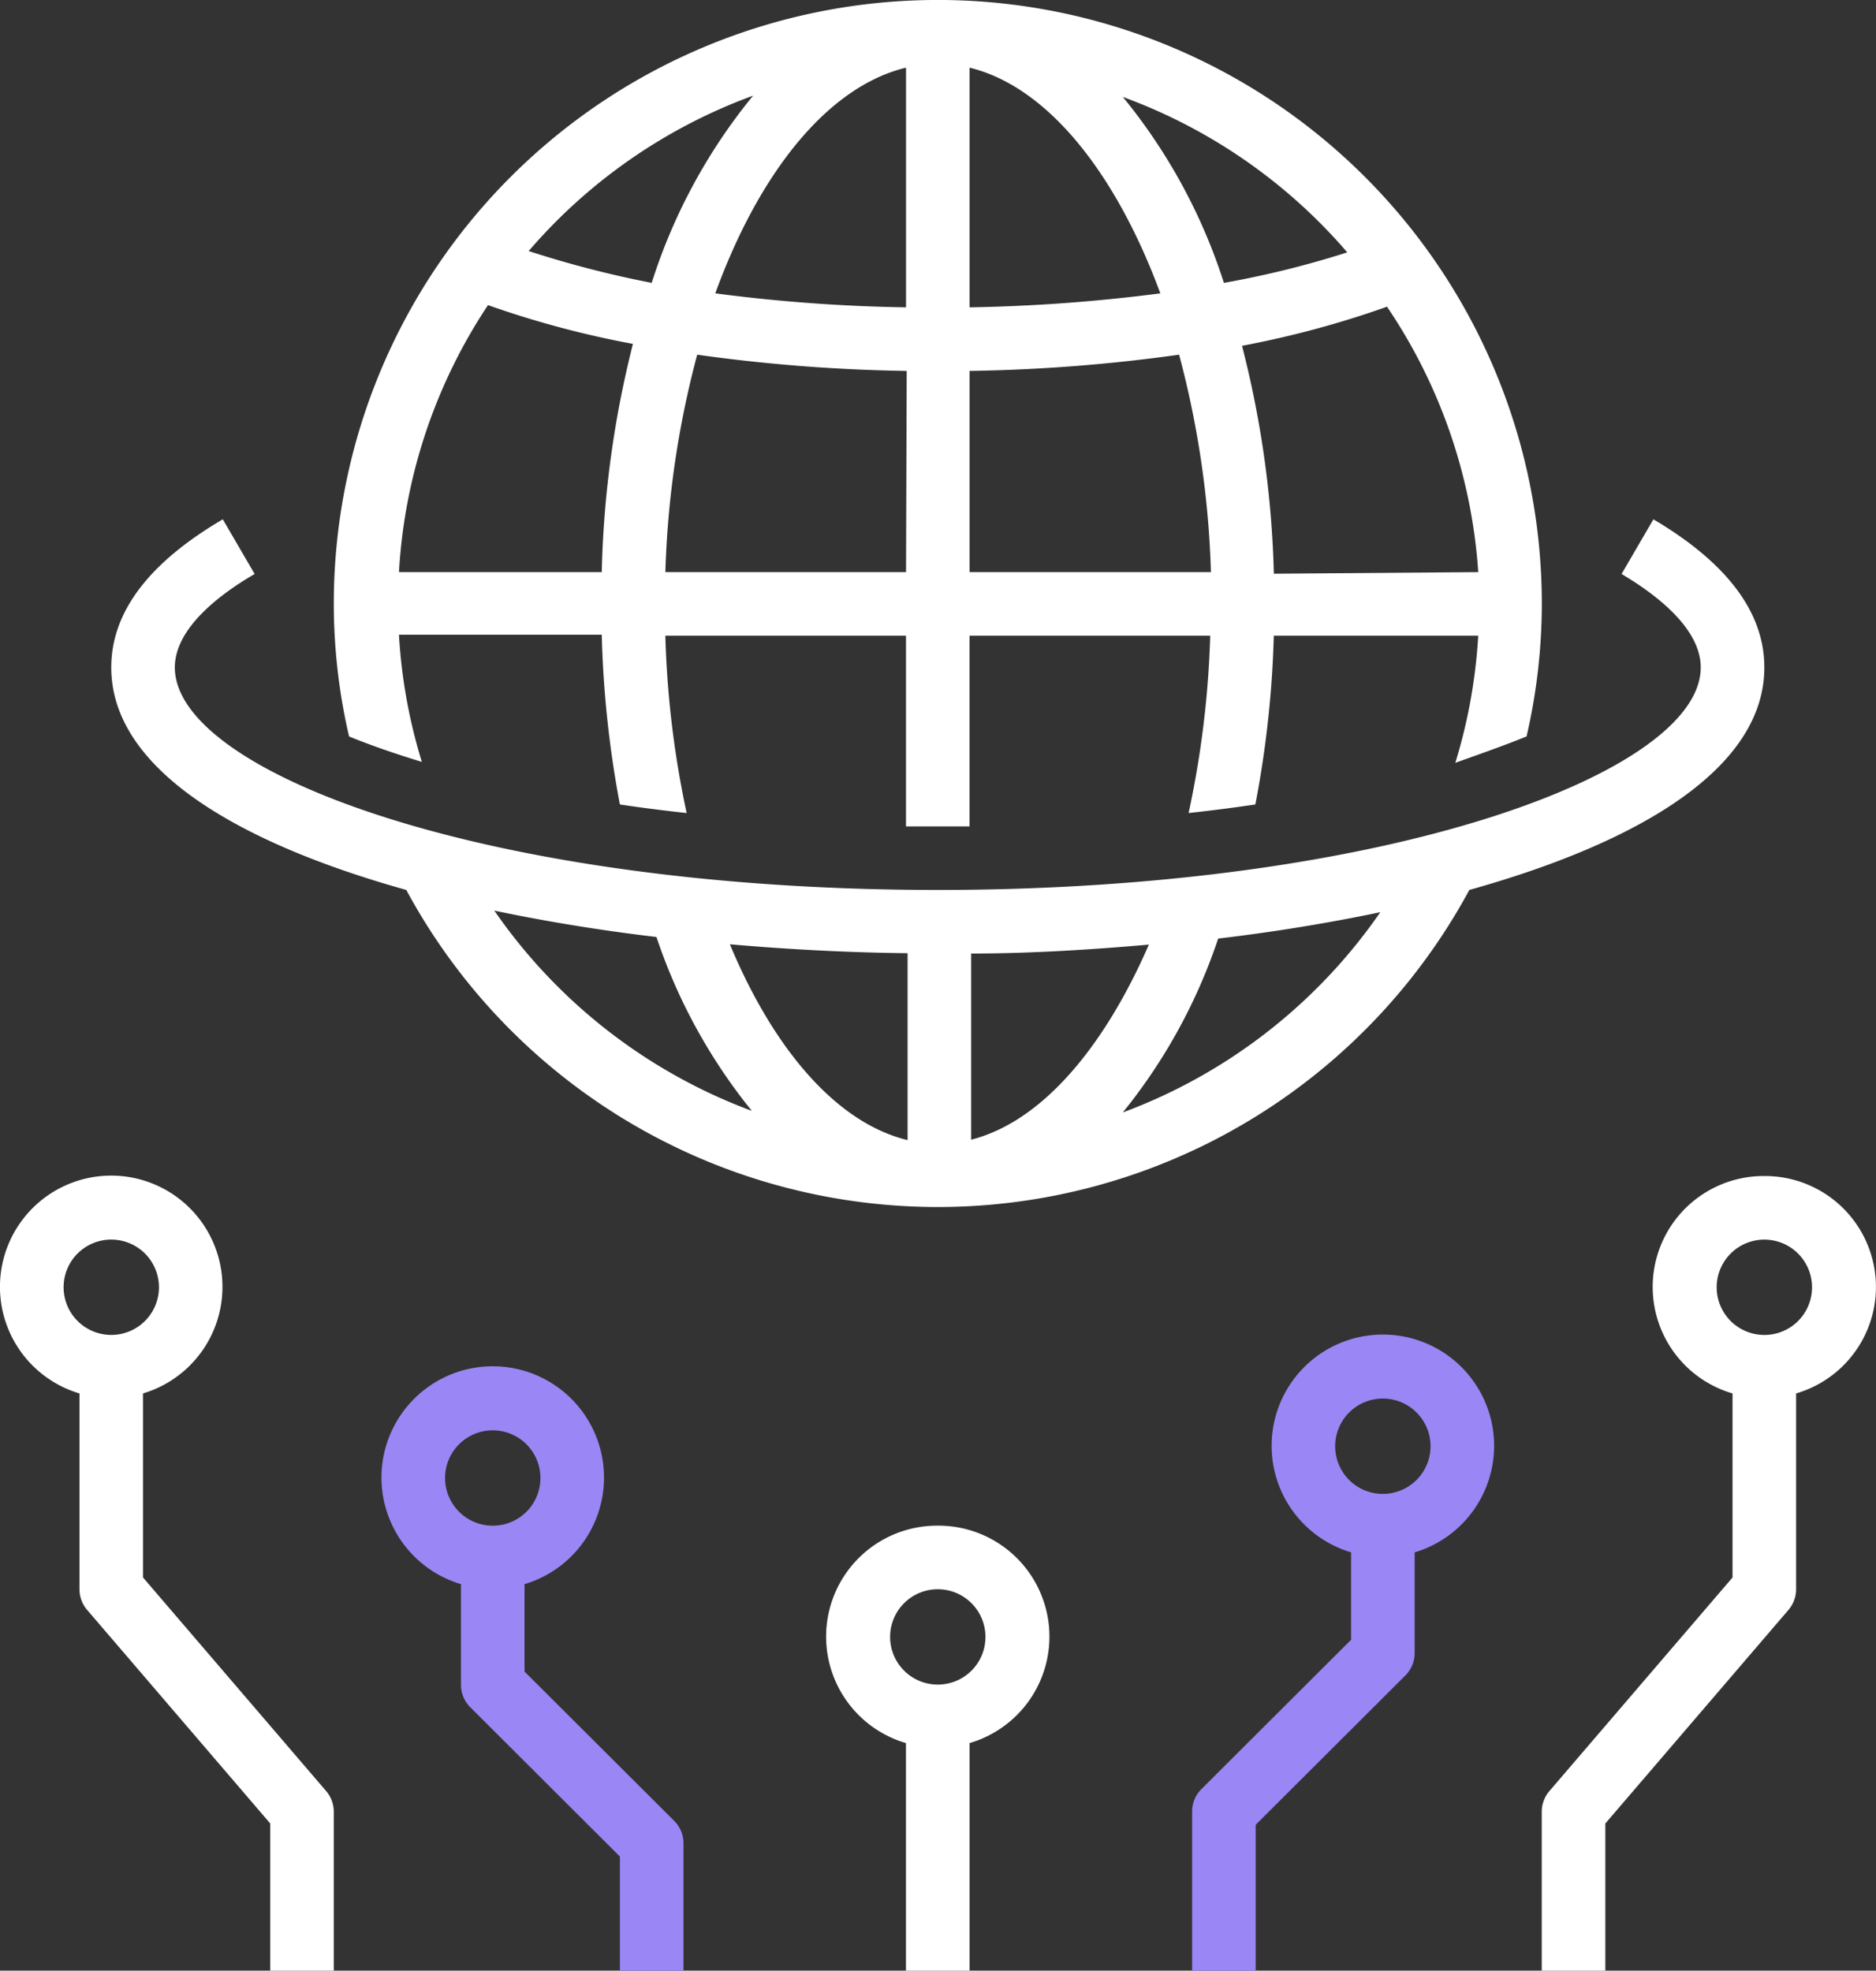
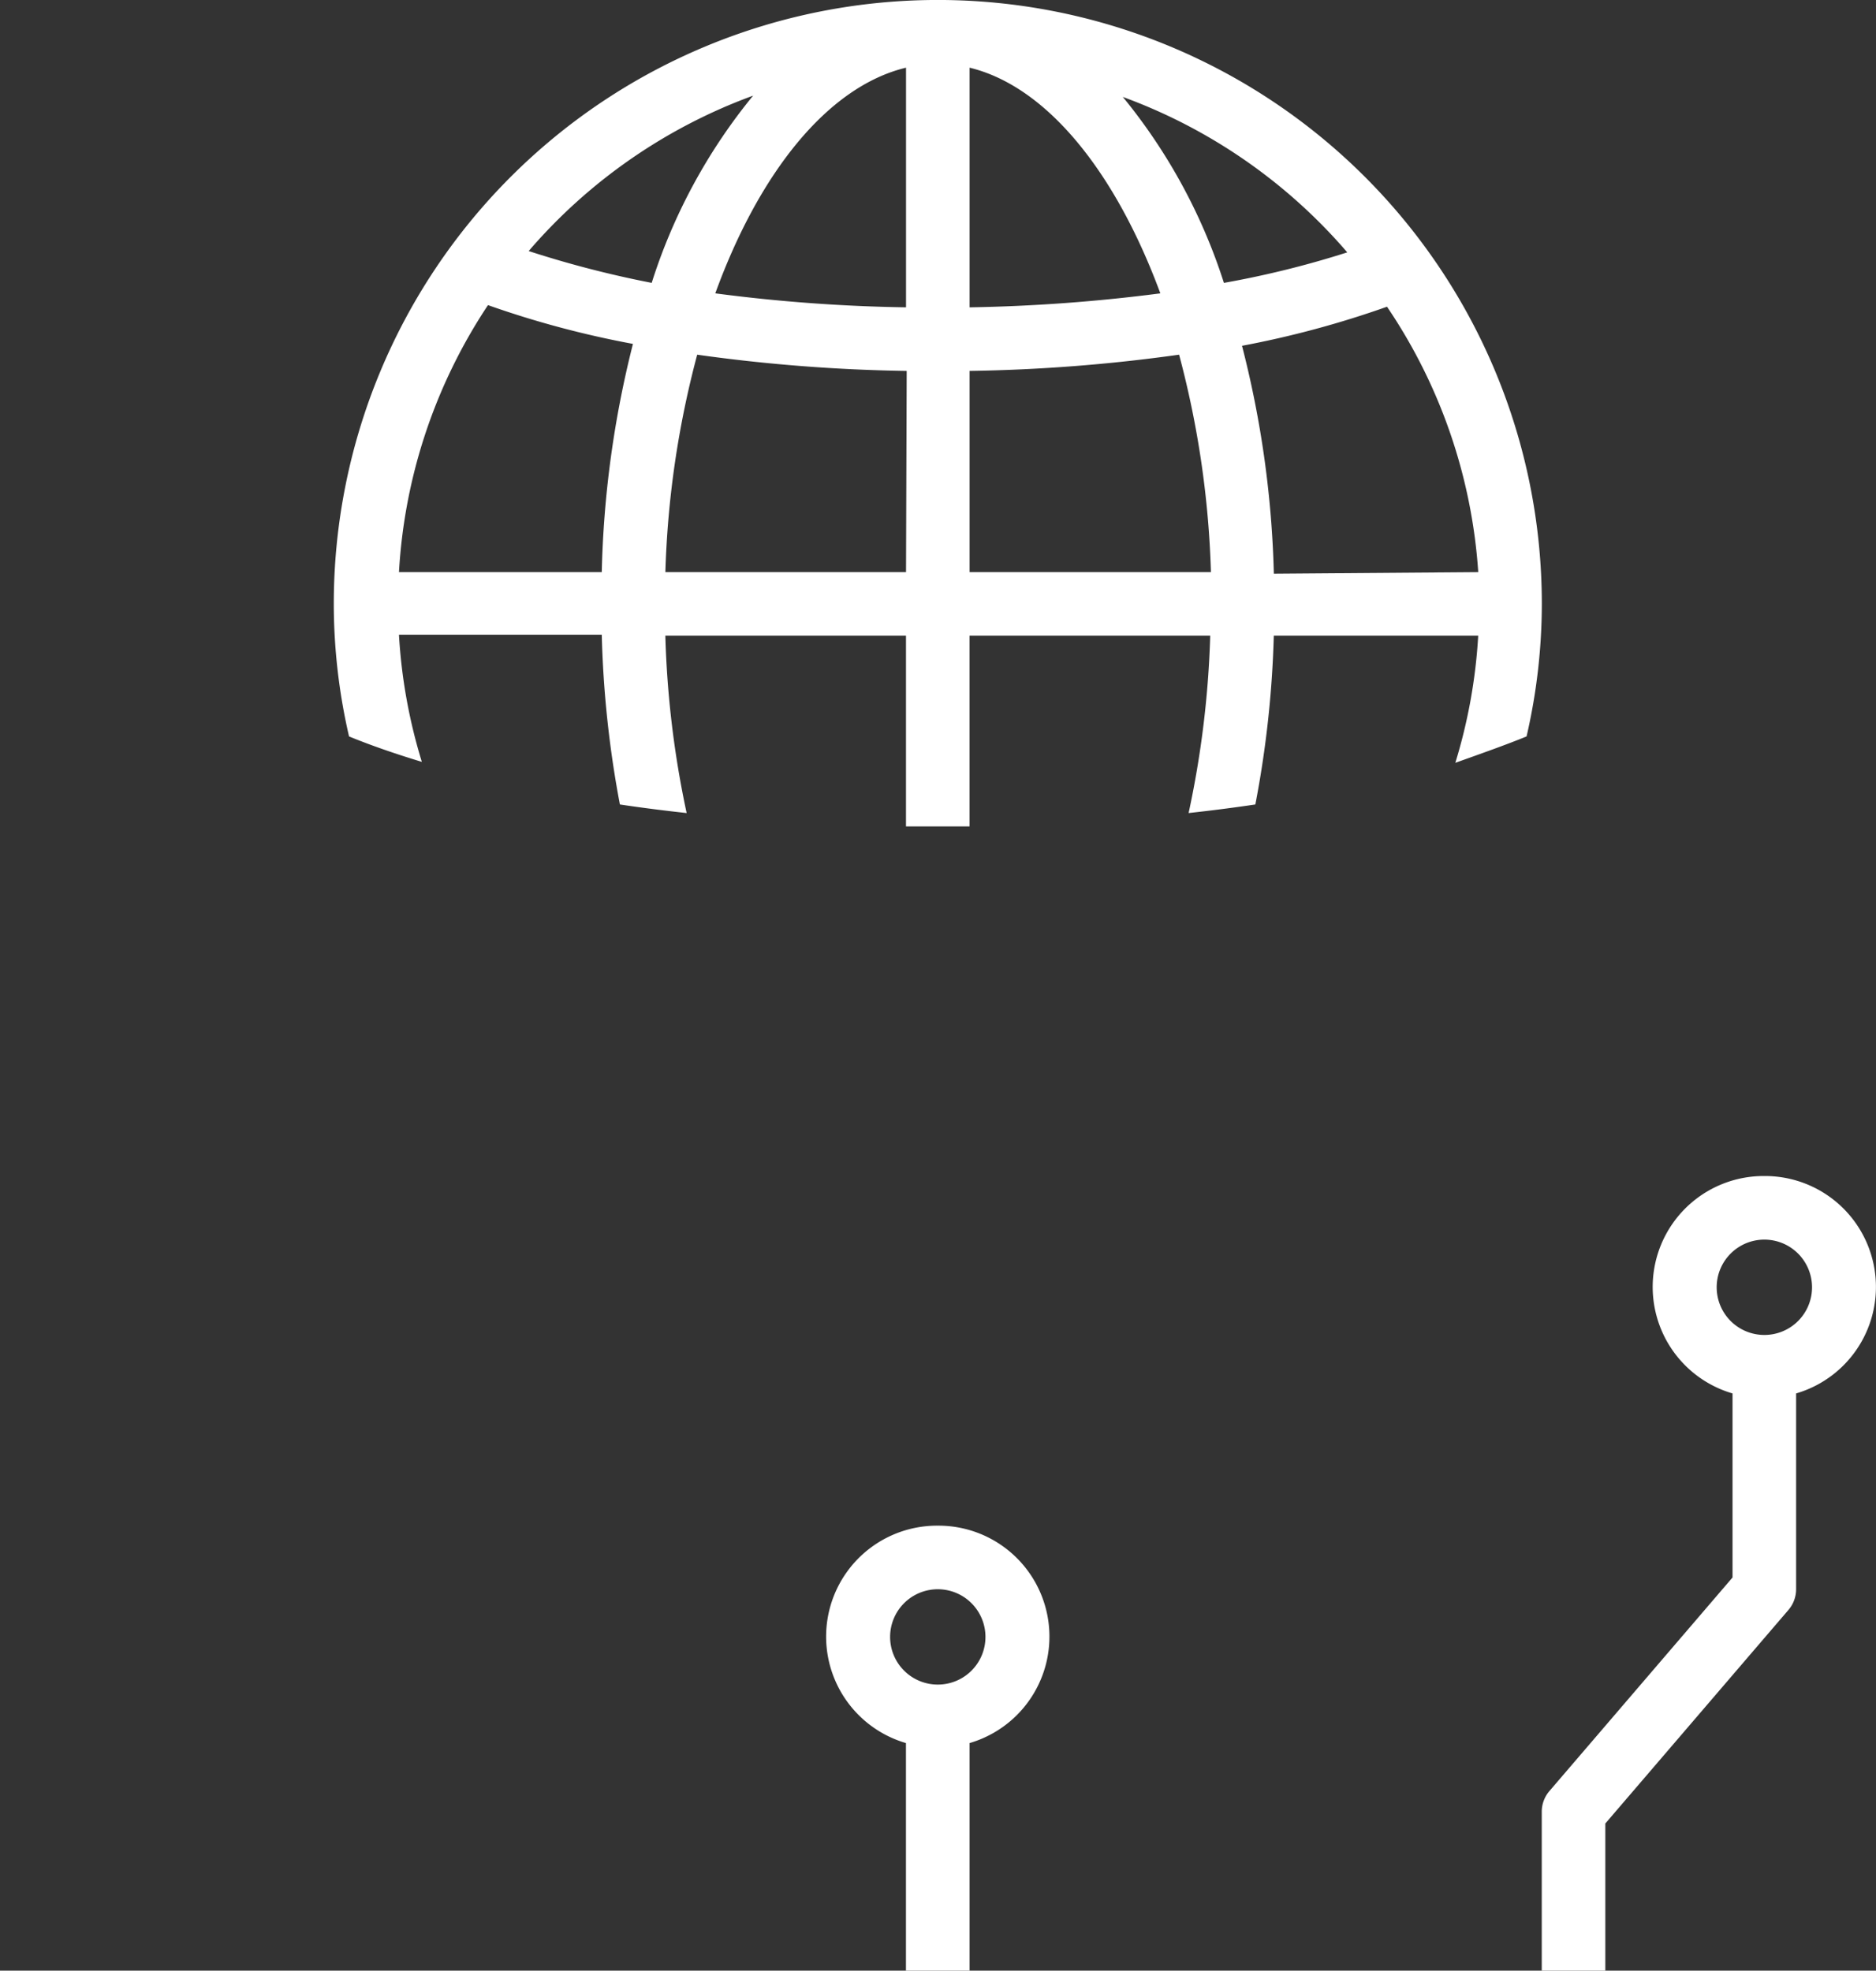
<svg xmlns="http://www.w3.org/2000/svg" width="288.867" height="303.49" viewBox="0 0 288.867 303.49">
  <rect x="0" y="0" width="288.867" height="303.49" fill="#333333" stroke="none" />
  <g id="Group_2" data-name="Group 2" transform="translate(-200.253 -324.291)">
-     <path id="Path_37" data-name="Path 37" d="M263.917,49.9c0-8.468-5.727-16.1-17.084-22.811l-4.9,8.419c5.531,3.28,12.189,8.468,12.189,14.392,0,16.2-48.264,34.267-117.481,34.267S19.165,66.109,19.165,49.9c0-5.923,6.657-11.112,12.287-14.392l-4.9-8.419C15.1,33.8,9.375,41.436,9.375,49.9c0,15.273,18.65,26.776,45.426,34.267a93.005,93.005,0,0,0,163.69,0C245.267,76.682,263.917,65.179,263.917,49.9ZM68.36,87.351c7.93,1.664,16.3,3.035,24.965,4.063A85.658,85.658,0,0,0,108.01,118.19,83.441,83.441,0,0,1,68.361,87.351Zm63.634,35.341c-10.916-2.643-20.608-13.951-27.363-30.153,9.007.783,18.21,1.273,27.363,1.371Zm9.79,0V93.959c9.154,0,18.356-.587,27.363-1.371-7,16.056-16.692,27.461-27.608,30.1Zm23.349-4.259a85.657,85.657,0,0,0,14.685-26.776c8.664-1.028,17.035-2.4,24.965-4.063a83.452,83.452,0,0,1-39.649,30.839Z" transform="translate(208.01 377.179)" fill="#fff" />
    <path id="Path_38" data-name="Path 38" d="M203.977,114.979a91,91,0,0,0,2.35-20.412,93.007,93.007,0,1,0-186.015,0,91,91,0,0,0,2.35,20.412c3.231,1.322,7,2.643,11.21,3.916a82.577,82.577,0,0,1-3.524-19.58H61.577a161.686,161.686,0,0,0,2.79,26.14q4.9.734,10.279,1.322a149.653,149.653,0,0,1-3.28-27.315h37.055v29.37h9.79V99.462h37.055a149.71,149.71,0,0,1-3.329,27.315q5.342-.587,10.279-1.322a159.955,159.955,0,0,0,2.839-25.993h31.476a82.576,82.576,0,0,1-3.524,19.58c3.965-1.42,7.734-2.741,10.965-4.063ZM61.581,89.672H30.35A82.715,82.715,0,0,1,44.056,48.553a147.871,147.871,0,0,0,22.321,5.972,156.953,156.953,0,0,0-4.8,35.147Zm7.685-44.546a159.966,159.966,0,0,1-18.944-4.9A83.246,83.246,0,0,1,84.88,16.294,86.9,86.9,0,0,0,69.265,45.126Zm39.16,44.546H71.371a146.085,146.085,0,0,1,4.9-33.484,258.8,258.8,0,0,0,32.259,2.5Zm0-40.777a253.5,253.5,0,0,1-29.37-2.154c6.8-18.7,17.377-31.867,29.37-34.756Zm9.79-36.908c11.9,2.888,22.468,16.056,29.37,34.756a261.9,261.9,0,0,1-29.37,2.154Zm0,77.685V58.686a258.8,258.8,0,0,0,32.259-2.5,146.064,146.064,0,0,1,4.9,33.484Zm23.594-73.18a83.237,83.237,0,0,1,34.558,23.937,146.9,146.9,0,0,1-18.993,4.7,86.99,86.99,0,0,0-15.566-28.636Zm23.252,73.427a155.942,155.942,0,0,0-4.9-35.1A149.506,149.506,0,0,0,182.488,48.8a82.739,82.739,0,0,1,14.049,40.874Z" transform="translate(231.337 322.727)" fill="#fff" />
    <path id="Path_39" data-name="Path 39" d="M61.7,76.562a17.084,17.084,0,0,0-4.9,33.482v35.05H66.6v-35.05a17.084,17.084,0,0,0-4.9-33.482Zm0,24.475a7.341,7.341,0,1,1,7.342-7.342,7.334,7.334,0,0,1-7.342,7.342Z" transform="translate(282.952 482.686)" fill="#fff" />
-     <path id="Path_40" data-name="Path 40" d="M63.92,137.188a4.865,4.865,0,0,0-1.42,3.476v24.475h9.79V142.671l23.056-23.007a4.865,4.865,0,0,0,1.42-3.476V100.72a17.13,17.13,0,1,0-9.79,0v13.461ZM84.528,84.372a7.341,7.341,0,1,1,7.342,7.342,7.334,7.334,0,0,1-7.342-7.342Z" transform="translate(321.316 462.642)" fill="#9a86f4" />
    <path id="Path_41" data-name="Path 41" d="M113.953,59.375a17.084,17.084,0,0,0-4.9,33.482V121.2l-28.2,32.895a4.89,4.89,0,0,0-1.175,3.182v24.475h9.79V159.087l28.2-32.895a4.89,4.89,0,0,0,1.175-3.182V92.857a17.084,17.084,0,0,0-4.9-33.482Zm0,24.475a7.341,7.341,0,1,1,7.342-7.342,7.334,7.334,0,0,1-7.342,7.342Z" transform="translate(357.975 446.029)" fill="#fff" />
-     <path id="Path_42" data-name="Path 42" d="M16.144,92.907V123.06a4.89,4.89,0,0,0,1.175,3.182l28.2,32.895V181.8H55.3V157.325a4.89,4.89,0,0,0-1.175-3.182l-28.2-32.895V92.907a17.13,17.13,0,1,0-9.79,0Zm4.9-23.692A7.341,7.341,0,1,1,13.7,76.557a7.334,7.334,0,0,1,7.342-7.342Z" transform="translate(196.347 445.978)" fill="#fff" />
-     <path id="Path_43" data-name="Path 43" d="M56.924,85.93A17.134,17.134,0,1,0,34.9,102.28v15.468a4.866,4.866,0,0,0,1.42,3.476L59.372,144.23V161.8h9.79v-19.58a4.866,4.866,0,0,0-1.42-3.476L44.686,115.741V102.28A17.127,17.127,0,0,0,56.924,85.93ZM39.791,93.273a7.341,7.341,0,1,1,7.342-7.342,7.334,7.334,0,0,1-7.342,7.342Z" transform="translate(236.335 465.978)" fill="#9a86f4" />
  </g>
</svg>